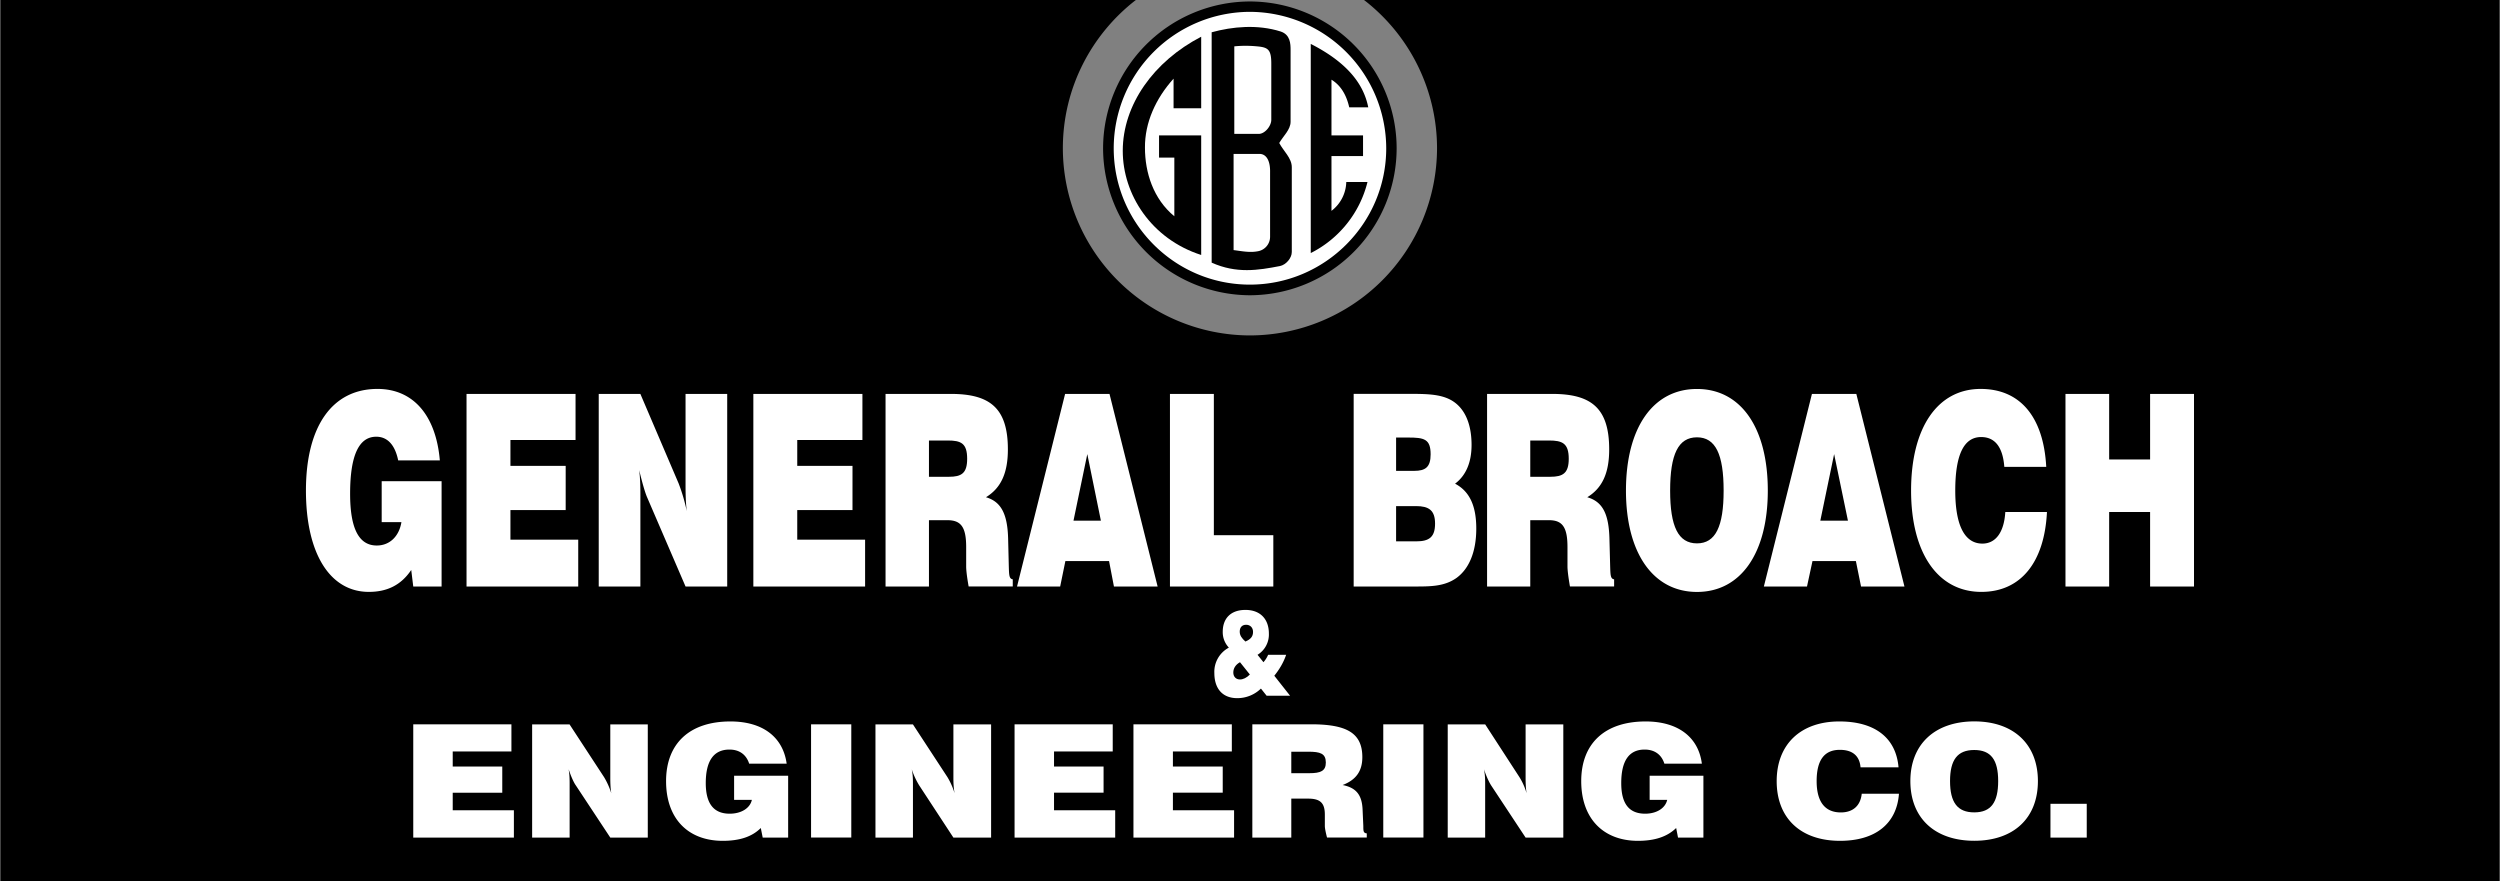
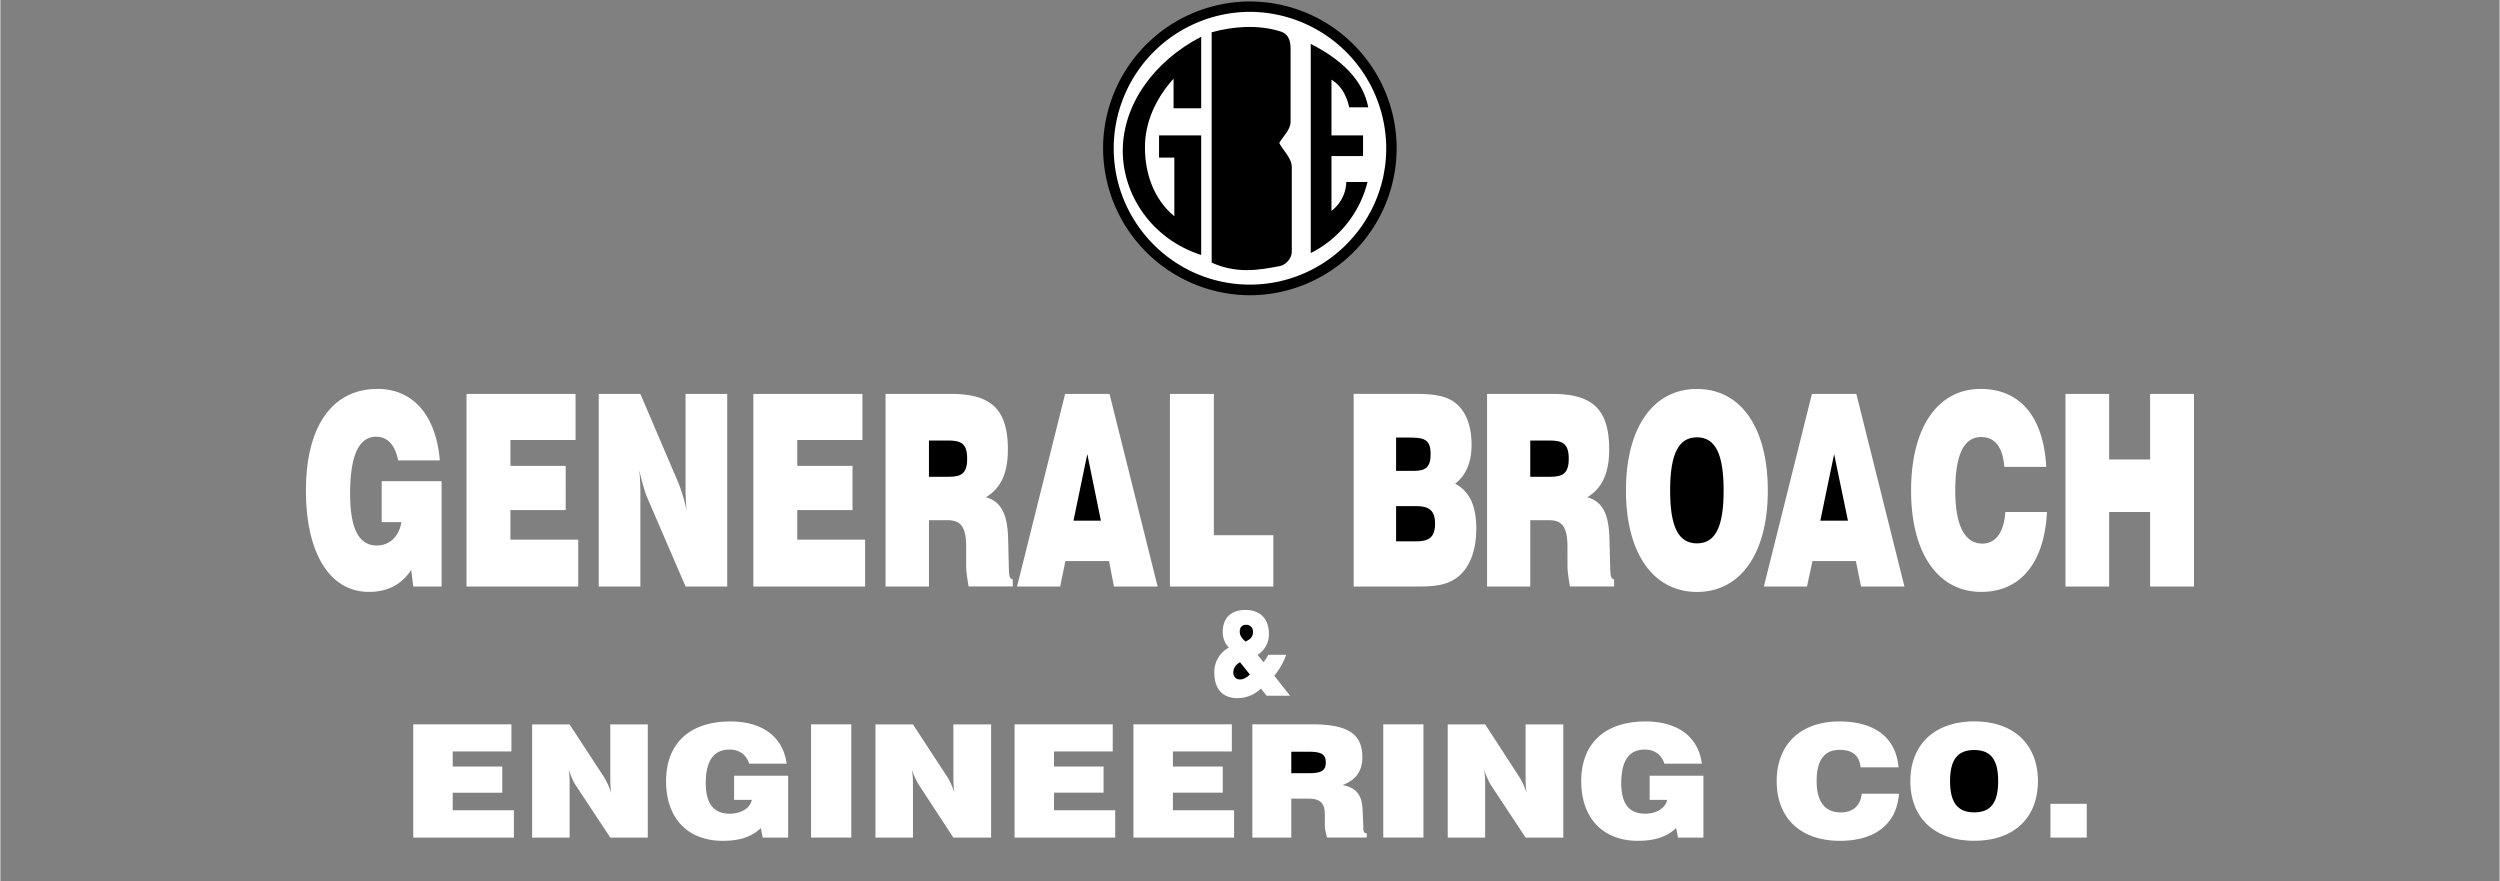
<svg xmlns="http://www.w3.org/2000/svg" width="2500" height="881" viewBox="0 0 45.599 16.074">
  <rect x="0" y="0" width="45.599" height="16.074" fill="#808080" stroke="none" />
-   <path d="M24.88 0a3.42 3.42 0 0 1 1.332 2.705 3.422 3.422 0 0 1-3.416 3.415 3.421 3.421 0 0 1-3.411-3.415c0-1.098.522-2.079 1.332-2.705H0v16.074h45.599V0H24.88z" />
  <path d="M22.797.027a2.682 2.682 0 0 1 2.678 2.678 2.685 2.685 0 0 1-2.678 2.682 2.688 2.688 0 0 1-2.678-2.682A2.684 2.684 0 0 1 22.797.027z" />
  <path d="M22.797.216a2.497 2.497 0 0 1 2.488 2.489c0 1.372-1.12 2.488-2.488 2.488s-2.484-1.116-2.484-2.488A2.492 2.492 0 0 1 22.797.216zM7.533 10.701h.517V8.779H6.957v.747h.36c-.041.256-.211.427-.45.427-.329 0-.486-.314-.486-.945 0-.693.157-1.04.477-1.04.203 0 .342.148.4.432h.76c-.071-.822-.485-1.304-1.138-1.304-.824 0-1.305.68-1.305 1.854 0 1.161.445 1.849 1.147 1.849.338 0 .59-.126.774-.4l.037.302zM8.505 10.701h2.038v-.855H9.306v-.54h1.008V8.5H9.306v-.472h1.188v-.841H8.505zM10.917 10.701h.76V9.058c0-.144 0-.306-.022-.481.059.243.108.414.148.504l.698 1.62h.76V7.187h-.76v1.661c0 .166.004.328.022.477a3.227 3.227 0 0 0-.148-.504l-.698-1.633h-.76v3.513zM13.738 10.701h2.039v-.855h-1.238v-.54h1.008V8.5h-1.008v-.472h1.189v-.841h-1.99zM16.15 10.701h.792v-1.21h.337c.248 0 .342.126.342.49v.355c0 .063.013.185.045.364h.805v-.13c-.067-.009-.067-.081-.072-.229l-.012-.491c-.009-.477-.13-.697-.405-.778.274-.167.4-.441.4-.873 0-.751-.324-1.012-1.04-1.012H16.15v3.514zM18.549 10.701h.787l.095-.464h.797l.089.464h.797l-.878-3.514h-.81zM21.339 10.701h1.886v-.936H22.14V7.187h-.801zM24.691 10.701h1.098c.306 0 .558 0 .779-.157.229-.167.36-.477.36-.9 0-.414-.122-.68-.387-.819.198-.149.301-.387.301-.707 0-.409-.139-.697-.392-.828-.193-.099-.437-.104-.738-.104h-1.021v3.515zM27.126 10.701h.787v-1.21h.342c.243 0 .337.126.337.49v.355c0 .063.014.185.045.364h.806v-.13c-.067-.009-.067-.081-.072-.229l-.013-.491c-.009-.477-.126-.697-.405-.778.274-.167.4-.441.4-.873 0-.751-.324-1.012-1.04-1.012h-1.188v3.514zM29.659 8.951c0 1.138.495 1.849 1.296 1.849s1.292-.711 1.292-1.849c0-1.147-.491-1.854-1.292-1.854-.801-.001-1.296.706-1.296 1.854zM32.175 10.701h.787l.1-.464h.792l.094.464h.792l-.878-3.514h-.81zM36.58 9.342c-.022.369-.175.576-.418.576-.324 0-.495-.333-.495-.967 0-.653.157-.977.472-.977.256 0 .396.188.423.544h.765c-.049-.909-.473-1.422-1.197-1.422-.783 0-1.269.702-1.269 1.854 0 1.138.486 1.849 1.282 1.849.72 0 1.152-.54 1.197-1.458h-.76zM37.678 10.701h.797V9.342h.747v1.359h.801V7.187h-.801v1.196h-.747V7.187h-.797zM23.103 12.694h.428l-.288-.365c.09-.112.167-.238.216-.382h-.329a.495.495 0 0 1-.085.135l-.108-.135a.434.434 0 0 0 .207-.387c0-.266-.158-.432-.428-.432-.266 0-.414.153-.414.4a.41.41 0 0 0 .112.288.5.5 0 0 0-.265.463c0 .284.148.459.418.459a.616.616 0 0 0 .432-.175l.104.131zM7.533 15.282h1.836v-.499H8.253v-.32h.904v-.477h-.904v-.275h1.071v-.495H7.533zM9.702 15.282h.684v-.967c0-.081 0-.175-.018-.279.049.144.095.243.13.292l.63.954h.684v-2.065h-.684v.977c0 .099.004.193.018.279a1.354 1.354 0 0 0-.131-.293l-.63-.963h-.683v2.065zM13.909 15.282h.464v-1.129h-.986v.441h.324c-.032.148-.189.252-.405.252-.292 0-.436-.185-.436-.558 0-.405.144-.612.432-.612.18 0 .306.09.36.257h.684c-.067-.486-.437-.77-1.026-.77-.743 0-1.174.4-1.174 1.089 0 .684.4 1.089 1.035 1.089.302 0 .531-.072.693-.234l.035.175zM14.791 13.216h.734v2.065h-.734zM15.966 15.282h.684v-.967c0-.081 0-.175-.022-.279a1.4 1.4 0 0 0 .135.292l.625.954h.688v-2.065h-.688v.977c0 .099.005.193.022.279a1.315 1.315 0 0 0-.13-.293l-.63-.963h-.684v2.065zM18.504 15.282h1.836v-.499h-1.116v-.32h.904v-.477h-.904v-.275h1.071v-.495h-1.791zM20.673 15.282h1.836v-.499h-1.116v-.32h.909v-.477h-.909v-.275h1.075v-.495h-1.795zM22.842 15.282h.711v-.711h.306c.22 0 .306.077.306.292v.207c0 .036.013.108.04.211h.725v-.076c-.063-.005-.063-.045-.063-.135l-.013-.288c-.009-.279-.117-.41-.365-.459.248-.095.36-.257.36-.509 0-.445-.292-.599-.936-.599h-1.071v2.067zM25.231 13.216h.733v2.065h-.733zM26.406 15.282h.684v-.967c0-.081 0-.175-.022-.279.049.144.099.243.13.292l.63.954h.688v-2.065h-.688v.977c0 .099.004.193.018.279a1.15 1.15 0 0 0-.13-.293l-.625-.963h-.684v2.065zM30.609 15.282h.463v-1.129h-.981v.441h.32c-.032.148-.189.252-.401.252-.297 0-.437-.185-.437-.558 0-.405.14-.612.427-.612.18 0 .307.09.36.257h.684c-.063-.486-.437-.77-1.026-.77-.743 0-1.175.4-1.175 1.089 0 .684.405 1.089 1.035 1.089.301 0 .531-.072.697-.234l.034.175zM33.961 14.481c-.023.221-.162.342-.382.342-.288 0-.441-.193-.441-.571 0-.383.14-.571.423-.571.229 0 .36.107.378.319h.693c-.045-.536-.428-.837-1.08-.837-.702 0-1.143.414-1.143 1.089s.436 1.089 1.156 1.089c.648 0 1.035-.315 1.075-.859h-.679zM34.848 14.251c0 .675.446 1.089 1.166 1.089s1.161-.414 1.161-1.089c0-.67-.441-1.089-1.161-1.089-.721.001-1.166.419-1.166 1.089zM37.404 14.666h.662v.616h-.662z" fill="#fff" />
  <path d="M16.942 8.699v-.662h.342c.243 0 .355.05.355.333 0 .266-.104.329-.333.329h-.364zM19.579 9.5l.252-1.215.248 1.215zM25.465 8.59v-.607h.22c.293 0 .41.027.41.306 0 .234-.094.302-.301.302h-.329zM25.465 9.877v-.643h.365c.233 0 .346.077.346.319 0 .243-.104.324-.342.324h-.369zM27.913 8.699v-.662h.342c.243 0 .36.05.36.333 0 .266-.108.329-.337.329h-.365zM30.465 8.951c0-.662.148-.972.49-.972.338 0 .486.31.486.972 0 .657-.148.963-.486.963-.342 0-.49-.307-.49-.963zM33.205 9.5l.252-1.215.252 1.215zM22.716 11.705c-.067-.059-.104-.113-.104-.18 0-.077.041-.126.117-.126.076 0 .126.054.126.13 0 .085-.044.135-.139.176zM22.797 12.307c-.059.059-.122.09-.18.09-.077 0-.122-.054-.122-.126 0-.077.041-.144.122-.189l.18.225zM23.553 14.107v-.392h.311c.216 0 .319.032.319.198 0 .153-.094.194-.301.194h-.329zM35.572 14.251c0-.387.135-.567.441-.567s.437.18.437.567c0 .387-.13.571-.437.571s-.441-.184-.441-.571zM21.91 2.47h-.77v.405h.279v1.071c-.383-.315-.536-.796-.536-1.251-.004-.455.194-.896.522-1.26v.54h.504V.67c-.868.45-1.431 1.242-1.431 2.083 0 .792.518 1.606 1.431 1.899V2.47zM22.1 4.792V.589c.378-.104.837-.148 1.26-.014.175.059.18.221.18.342v1.305c0 .144-.135.261-.207.387.077.148.229.274.229.441v1.548c0 .112-.107.234-.216.256-.401.078-.792.141-1.246-.062z" />
-   <path d="M22.5 4.563V2.808h.472c.122 0 .194.117.194.315V4.32a.269.269 0 0 1-.234.266c-.144.026-.288-.005-.432-.023zM22.959 2.443h-.446V.846c.135-.014.27-.014.418 0 .198.018.257.058.257.314v1.026c0 .113-.117.257-.229.257z" fill="#fff" />
  <path d="M24.286 2.47h.576v.378h-.576v.999a.682.682 0 0 0 .27-.526h.387a1.986 1.986 0 0 1-1.035 1.296V.801c.652.333.963.72 1.049 1.157h-.347c-.054-.238-.162-.405-.324-.504V2.47z" />
</svg>